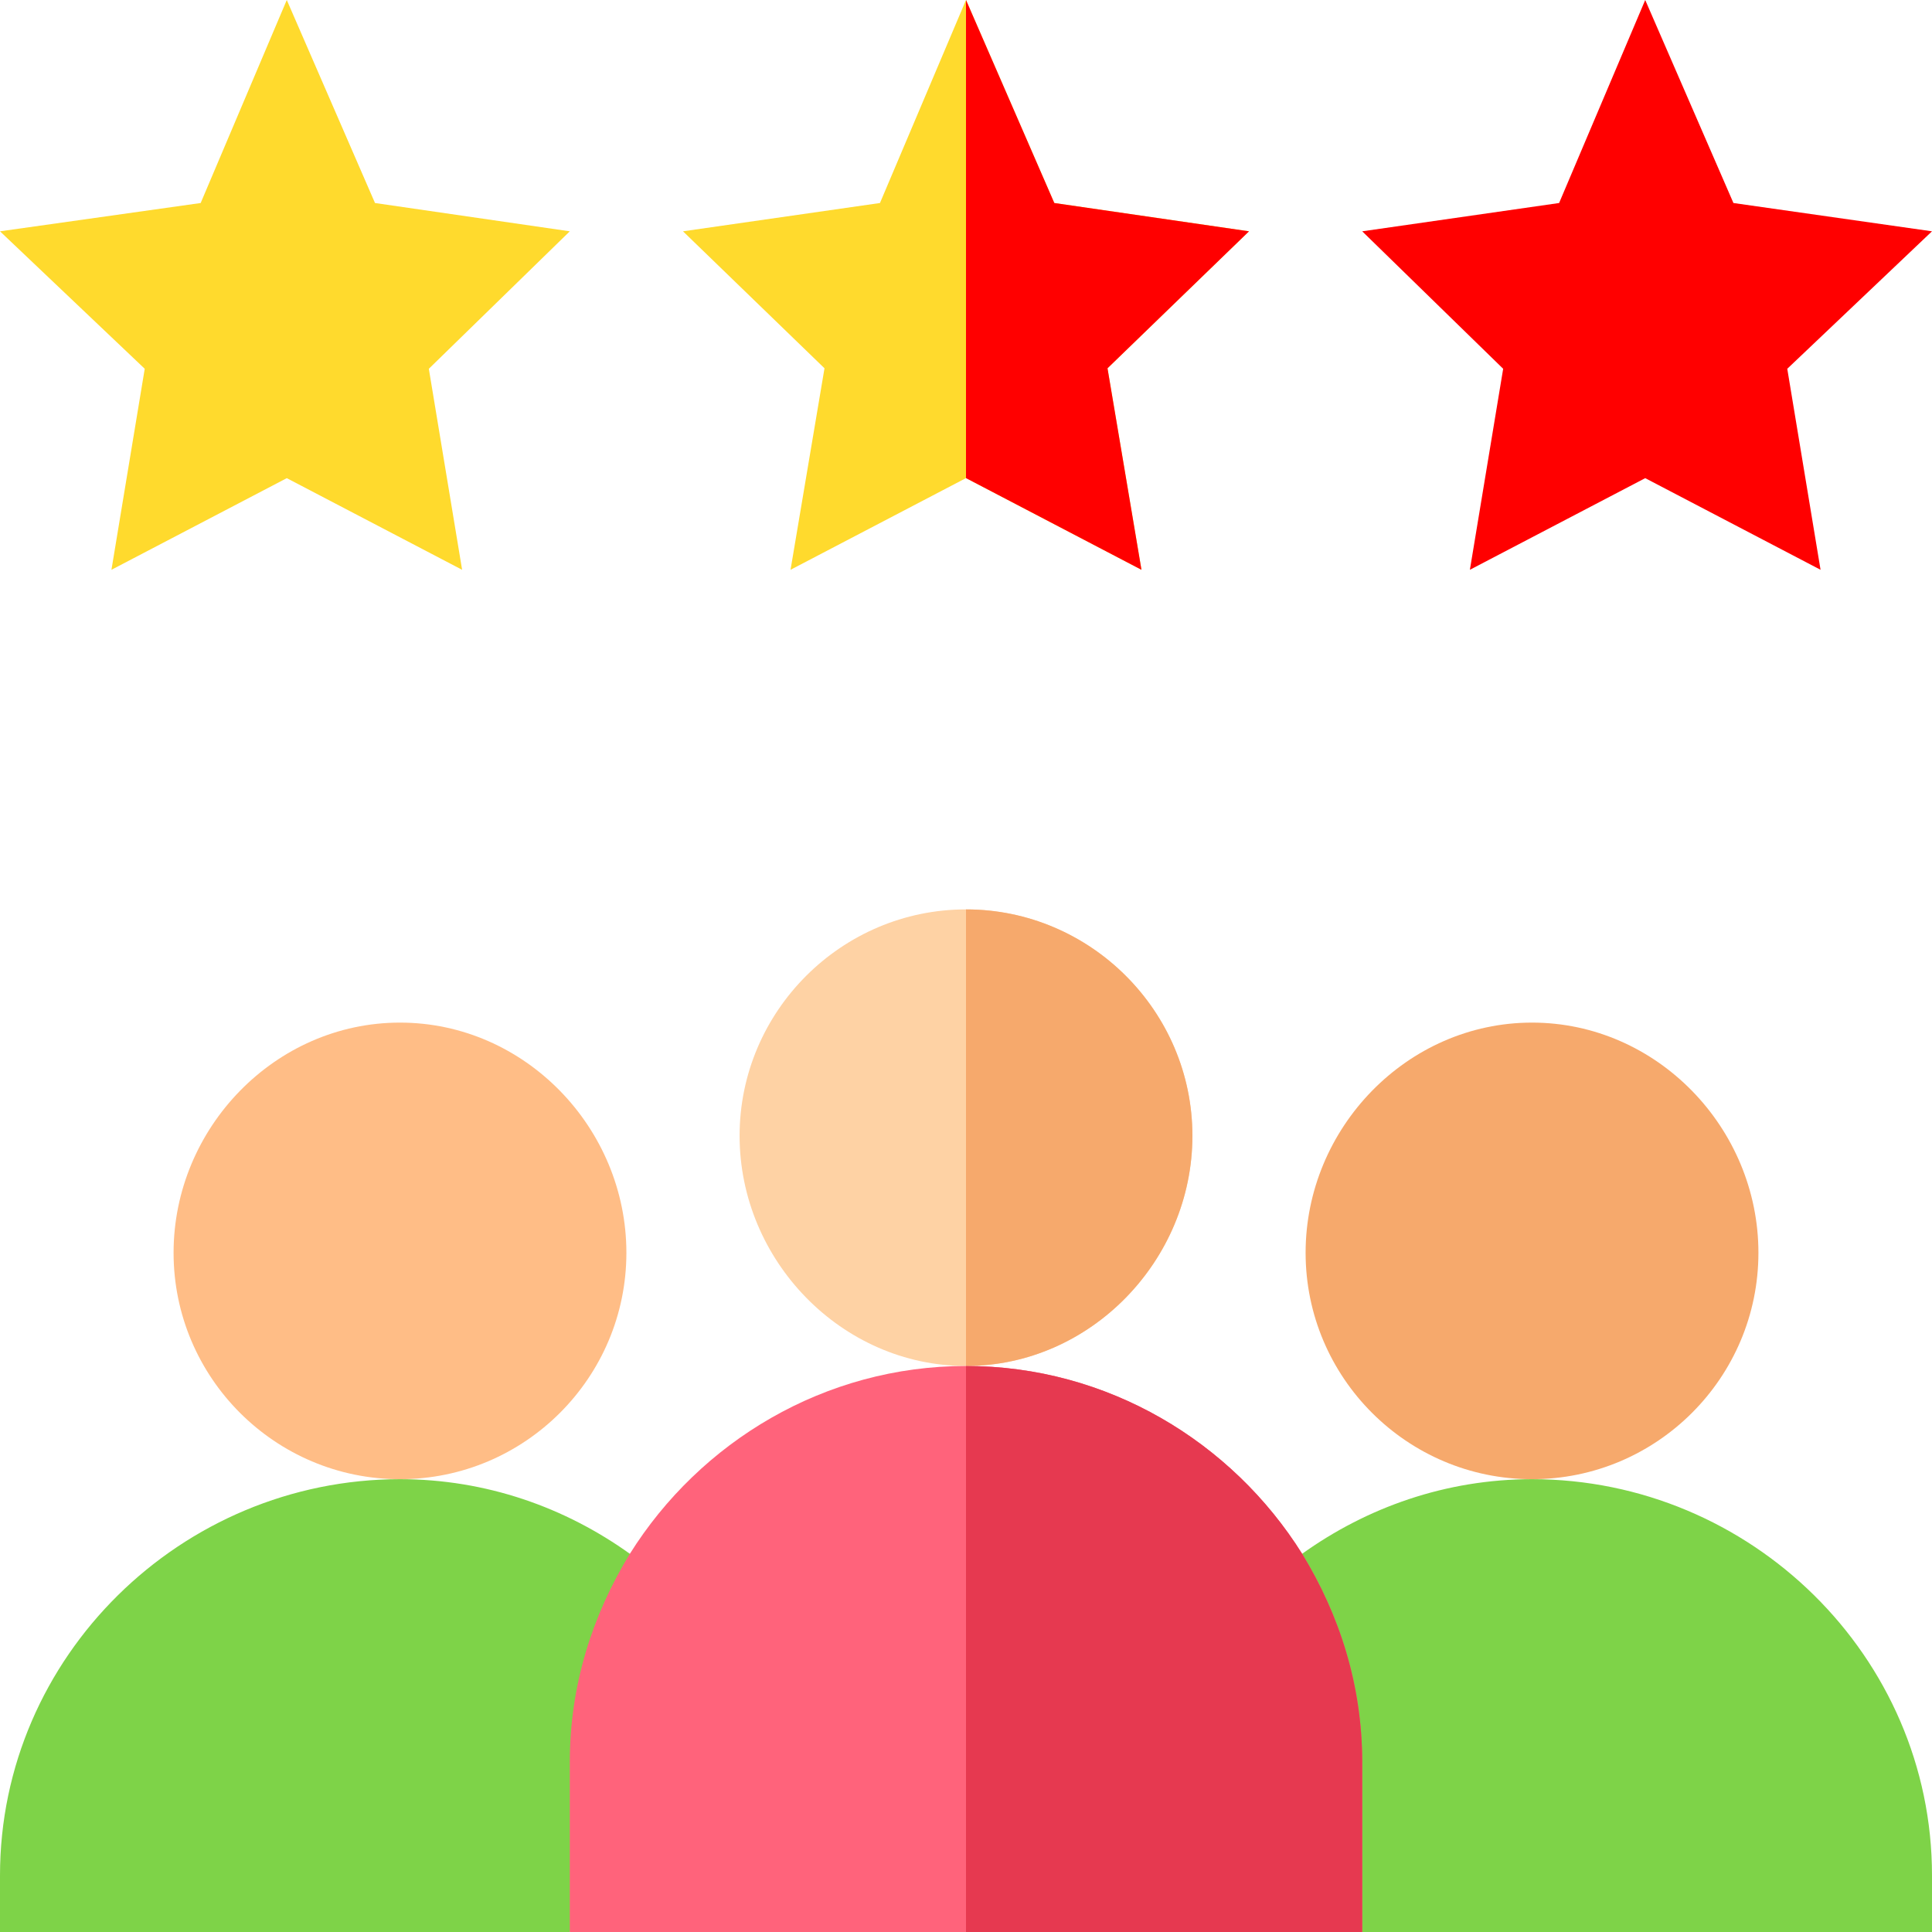
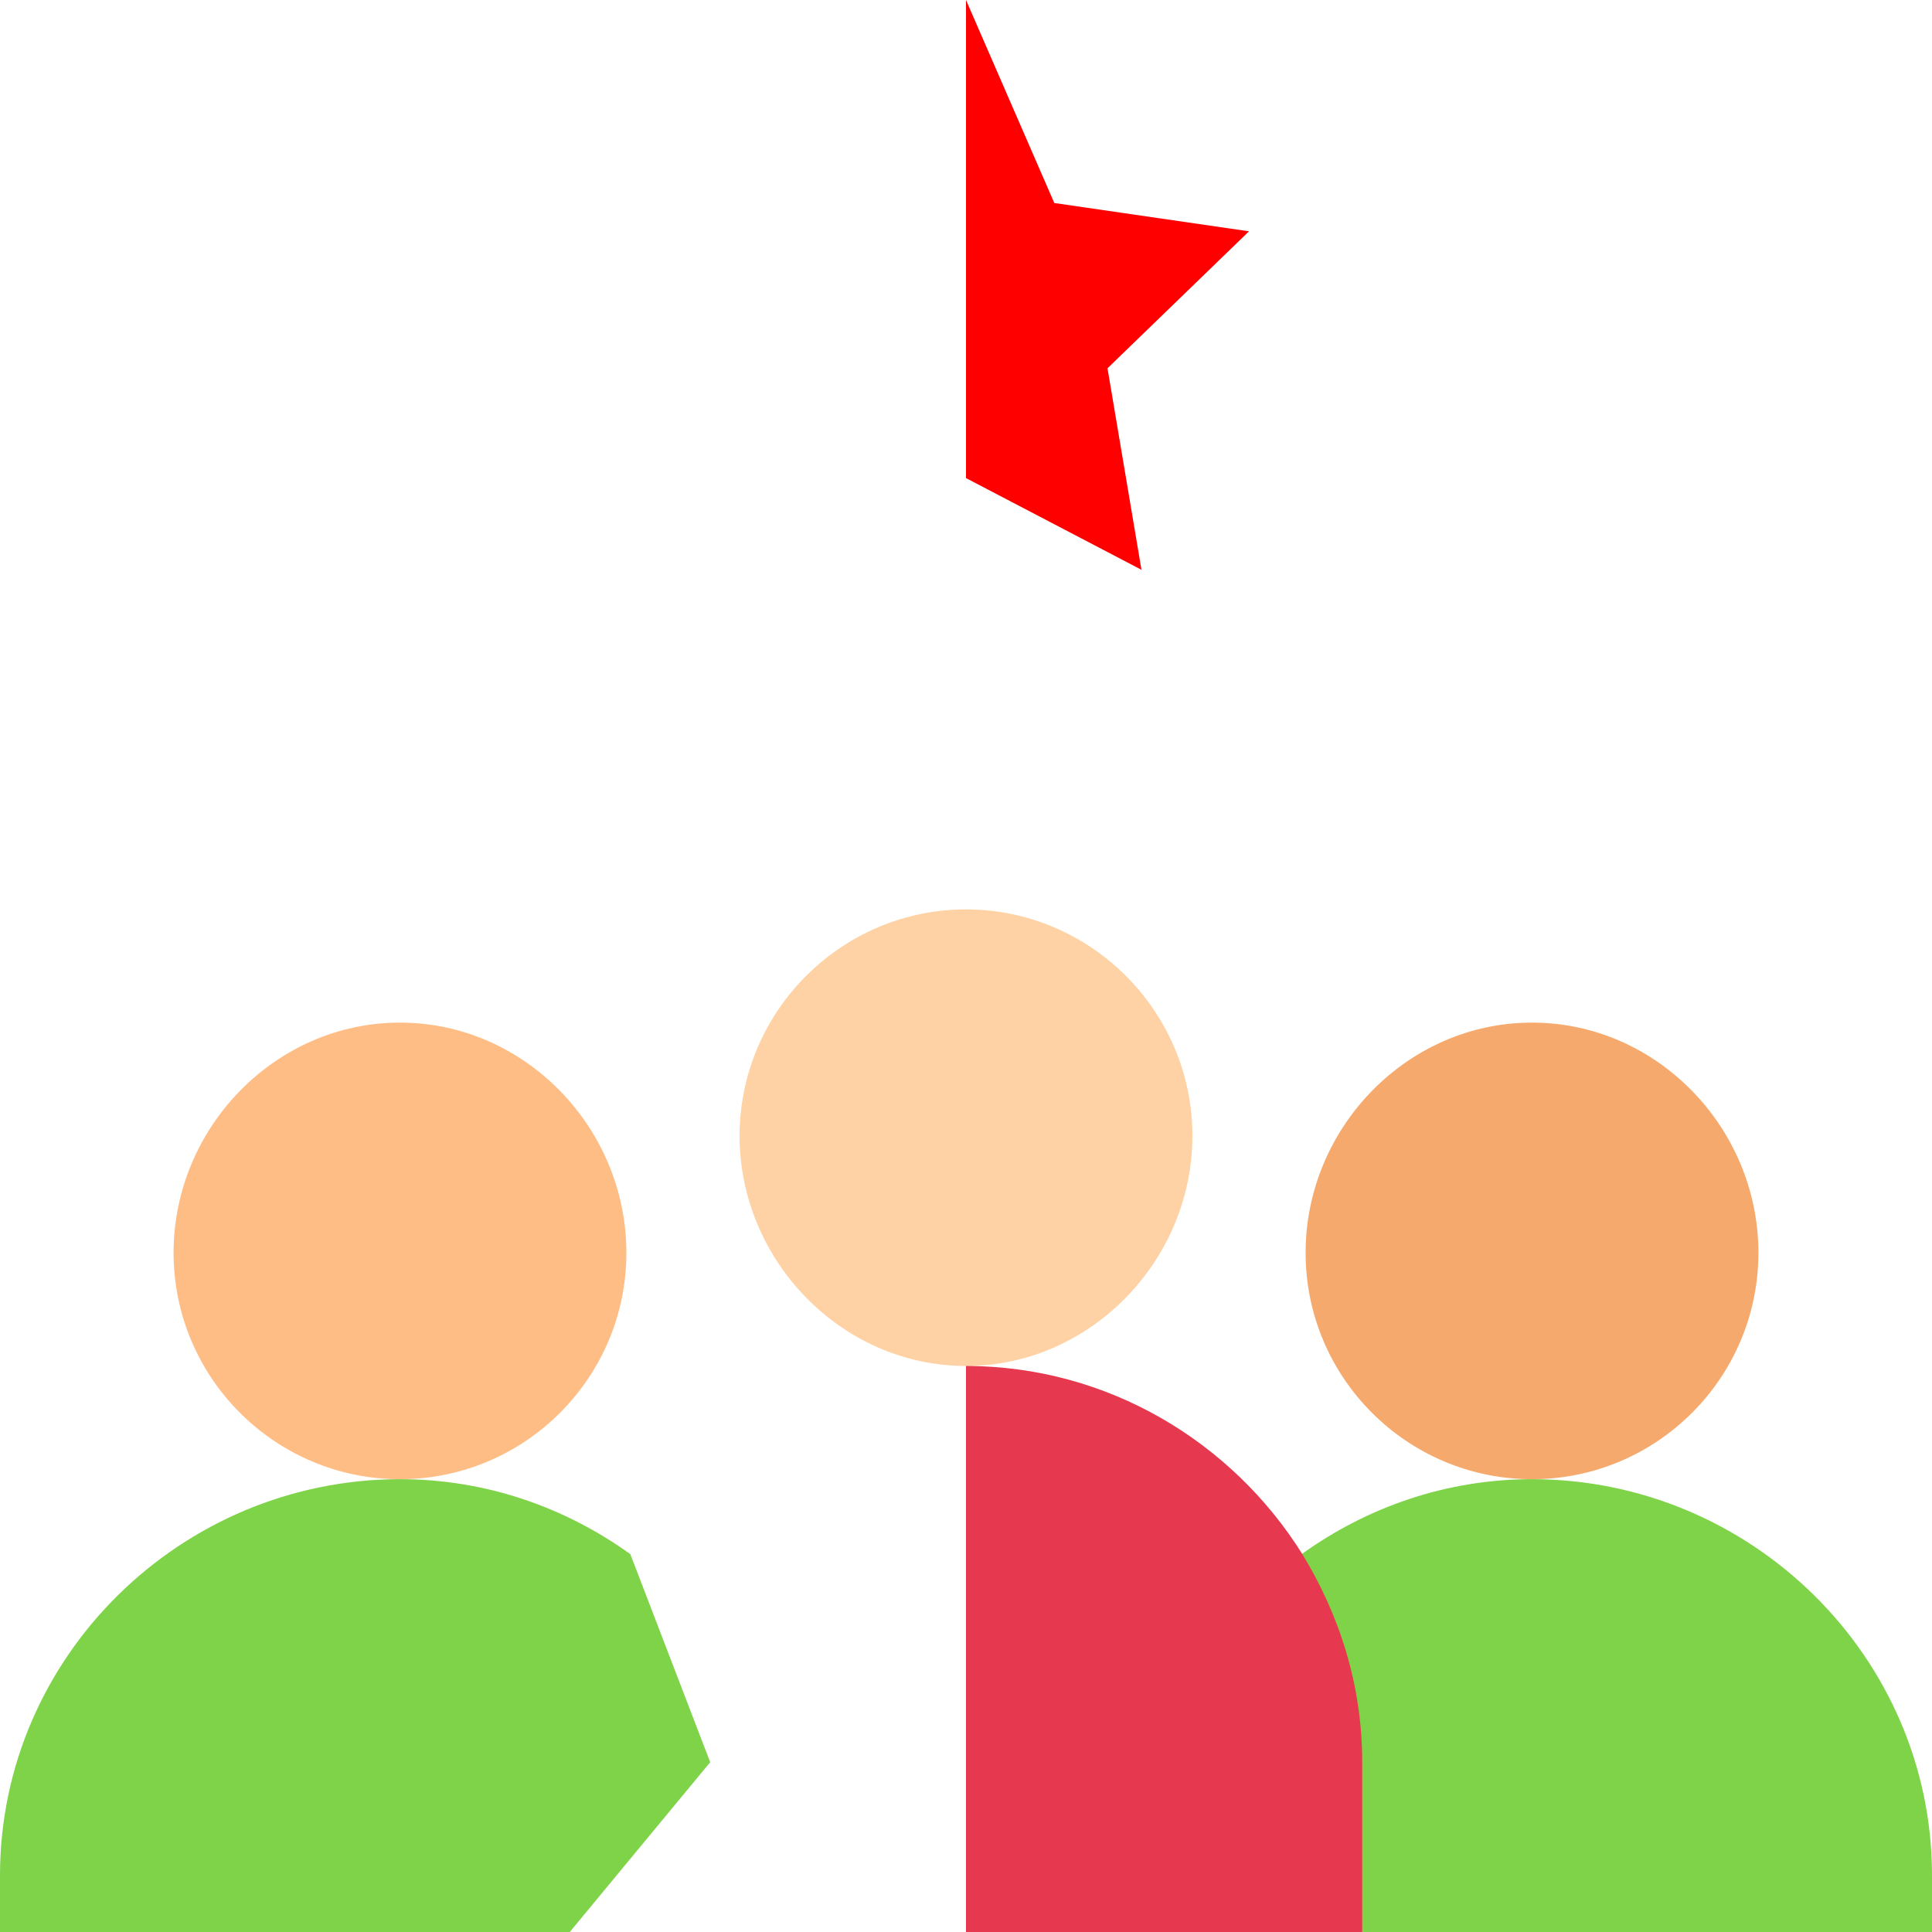
<svg xmlns="http://www.w3.org/2000/svg" version="1.1" width="512" height="512" x="0" y="0" viewBox="0 0 512 512" style="enable-background:new 0 0 512 512" xml:space="preserve" class="">
  <g>
    <path fill="#f6a96c" d="M406 392c-33.09 0-60-26.91-60-60s26.91-61 60-61 60 27.91 60 61-26.91 60-60 60zm0 0" opacity="1" data-original="#f6a96c" class="" />
    <path fill="#7ed348" d="M406 392c-22.836 0-43.813 7.48-61.043 19.86l-22.027 49.757L361 512h151v-15c0-57.988-48.012-105-106-105zm0 0" opacity="1" data-original="#32ddf9" class="" />
-     <path fill="#ffda2d" d="M76 126.715 29.535 151l8.82-53.27L0 61.3l53.18-7.5L76 0l23.379 53.8L151 61.3l-37.355 36.43 8.82 53.27zM293.5 97.598l9 53.402-46.5-24.3-46.5 24.3 9-53.402L181 61.3l52.2-7.5L256 0l23.402 53.8L331 61.3zm0 0" opacity="1" data-original="#ffda2d" class="" />
-     <path fill="#ff0000" d="M436 126.715 389.535 151l8.82-53.27L361 61.3l52.18-7.5L436 0l23.379 53.8L512 61.3l-38.355 36.43 8.82 53.27zm0 0" opacity="1" data-original="#fdbf00" class="" />
    <path fill="#ffbd86" d="M106 392c-33.09 0-60-26.91-60-60s26.91-61 60-61 60 27.91 60 61-26.91 60-60 60zm0 0" opacity="1" data-original="#ffbd86" class="" />
    <path fill="#7ed348" d="M106 392C48.012 392 0 439.012 0 497v15h151l37.21-45-21.167-55.137C149.813 399.48 128.836 392 106 392zm0 0" opacity="1" data-original="#84ecf7" class="" />
    <path fill="#ff0000" d="M302.5 151 256 126.7V0l23.402 53.8L331 61.3l-37.5 36.298zm0 0" opacity="1" data-original="#fdbf00" class="" />
    <path fill="#fed2a4" d="M256 241c-33 0-60 27-60 60s27 61 60 61 60-28 60-61-27-60-60-60zm0 0" opacity="1" data-original="#fed2a4" class="" />
-     <path fill="#ff637b" d="M361 467v45H151v-45c0-20.398 6-39 15.902-55.2C185.5 382.099 218.5 362 256 362s70.5 20.098 89.098 49.8C355 428 361 446.603 361 467zm0 0" opacity="1" data-original="#ff637b" class="" />
-     <path fill="#f6a96c" d="M256 362V241c33 0 60 27 60 60s-27 61-60 61zm0 0" opacity="1" data-original="#f6a96c" class="" />
+     <path fill="#f6a96c" d="M256 362c33 0 60 27 60 60s-27 61-60 61zm0 0" opacity="1" data-original="#f6a96c" class="" />
    <path fill="#e63950" d="M361 467v45H256V362c37.5 0 70.5 20.098 89.098 49.8C355 428 361 446.603 361 467zm0 0" opacity="1" data-original="#e63950" class="" />
  </g>
</svg>